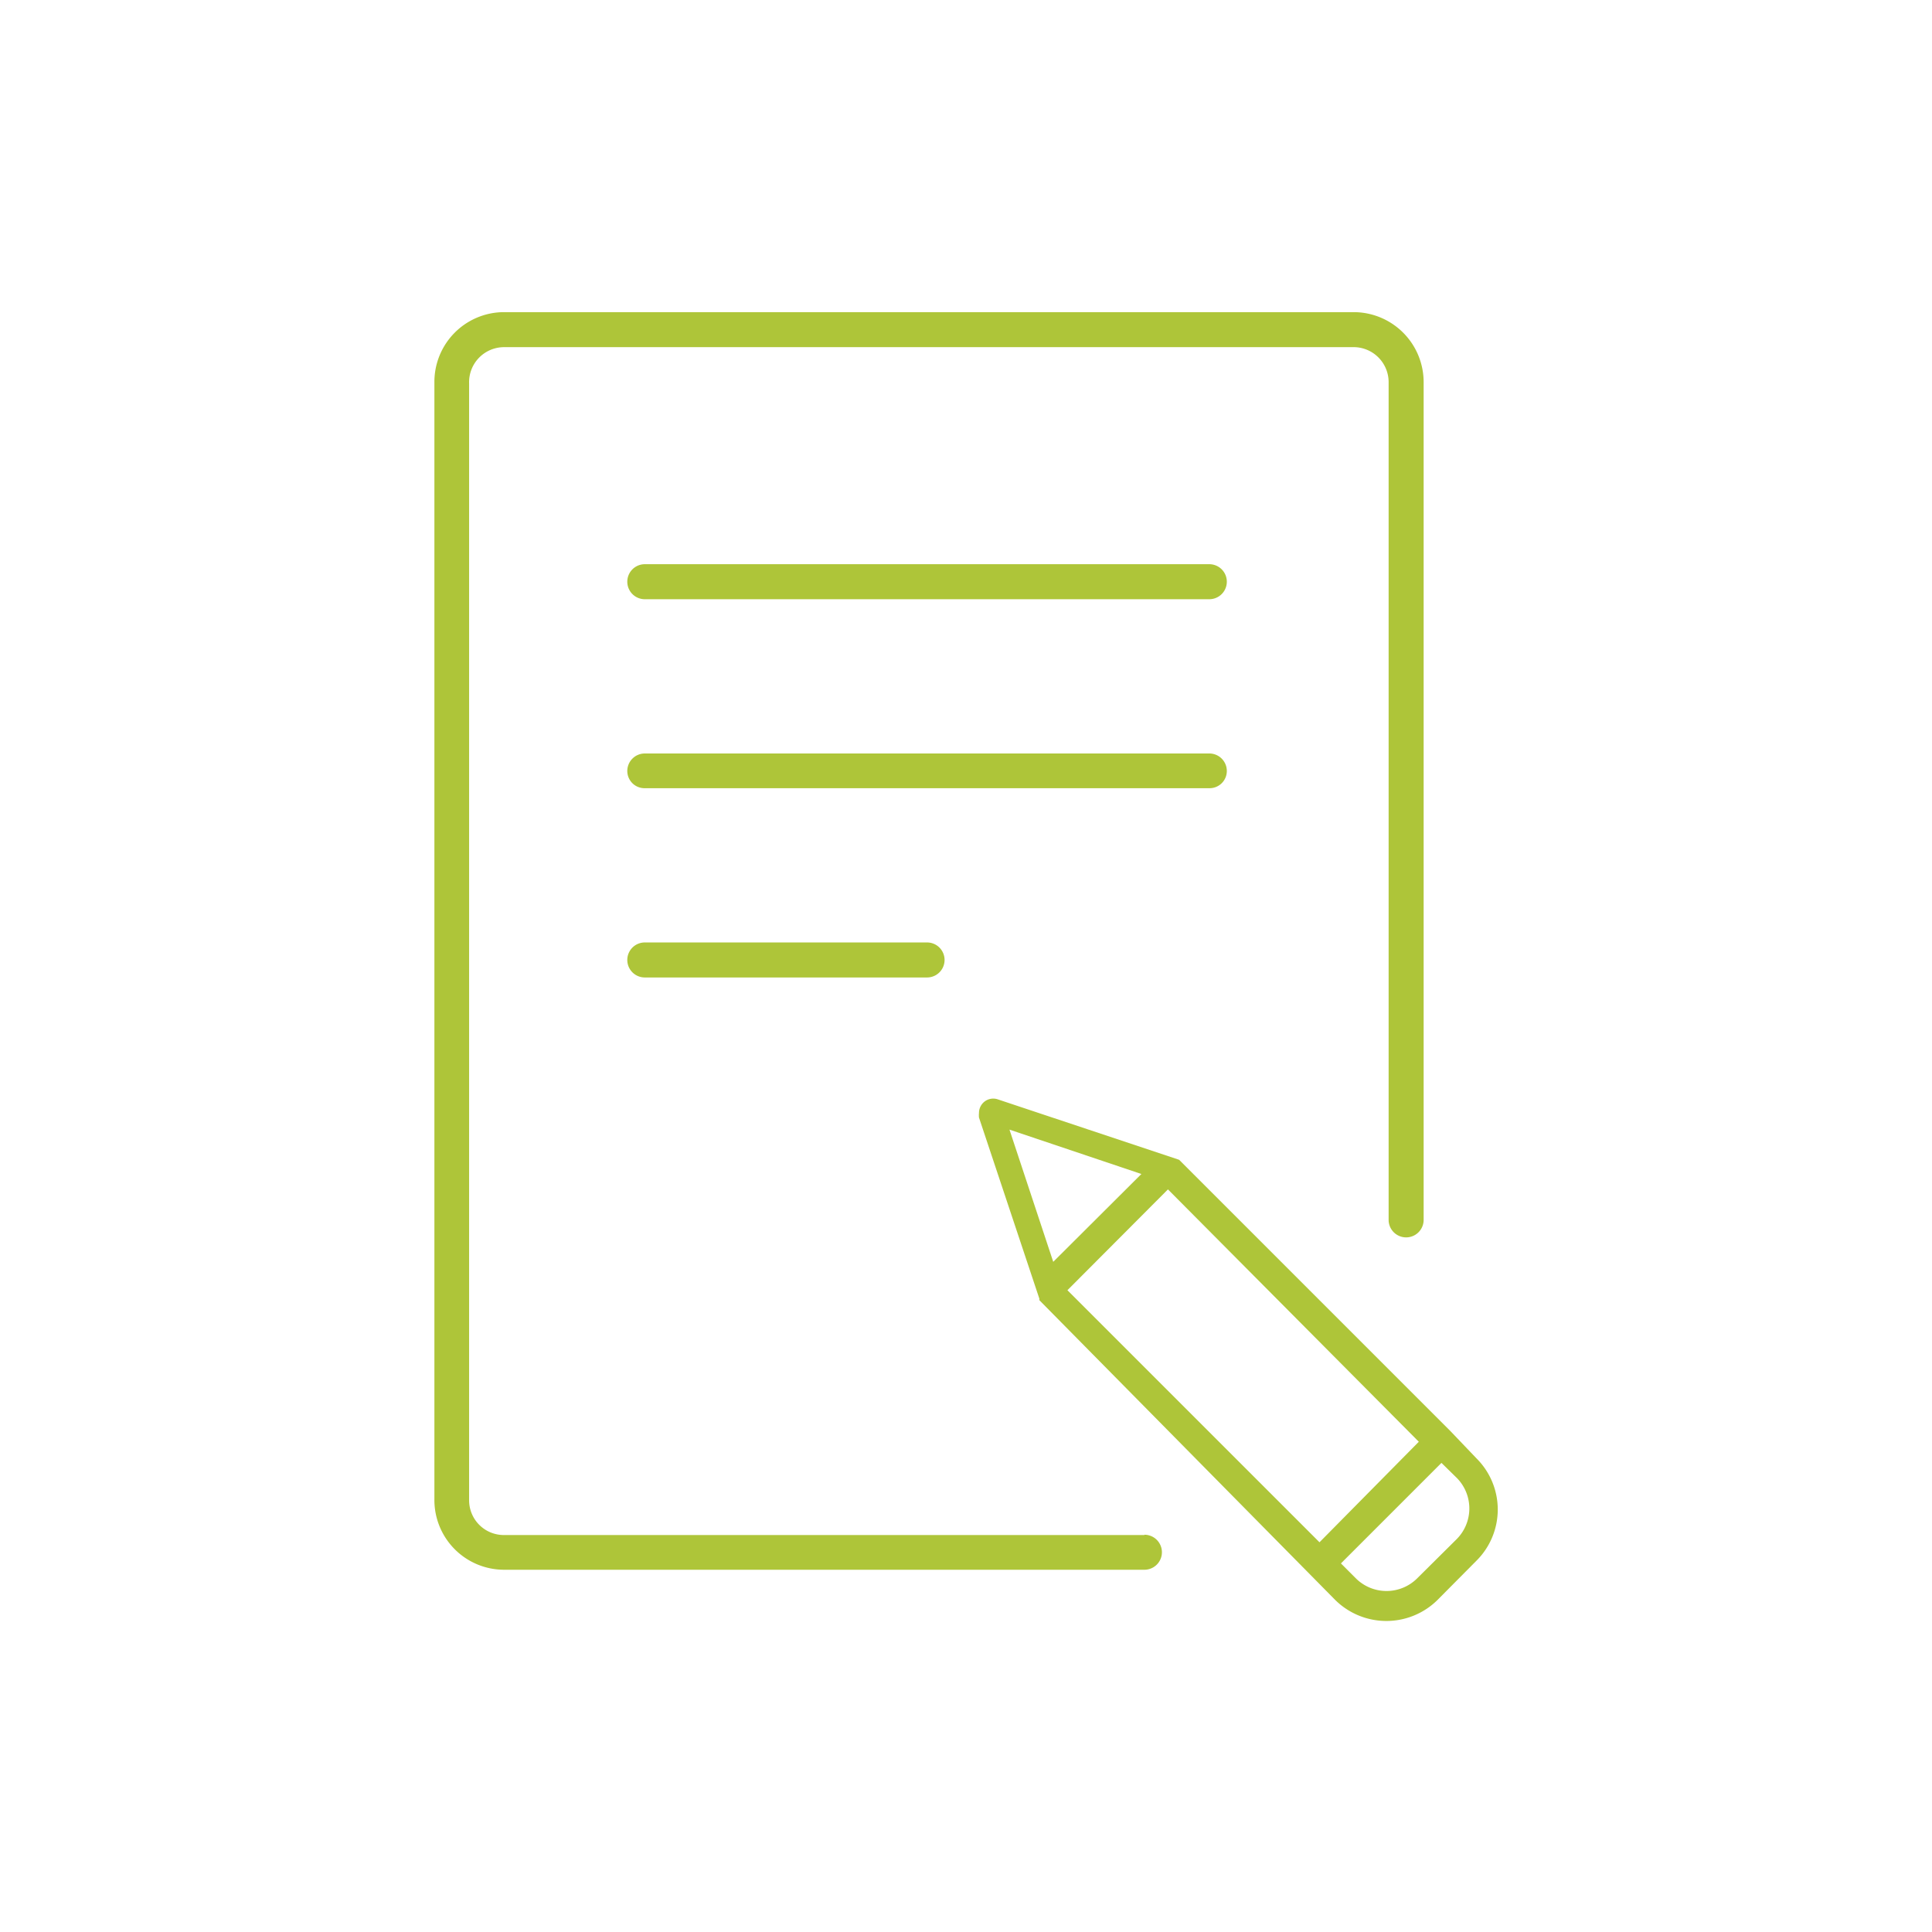
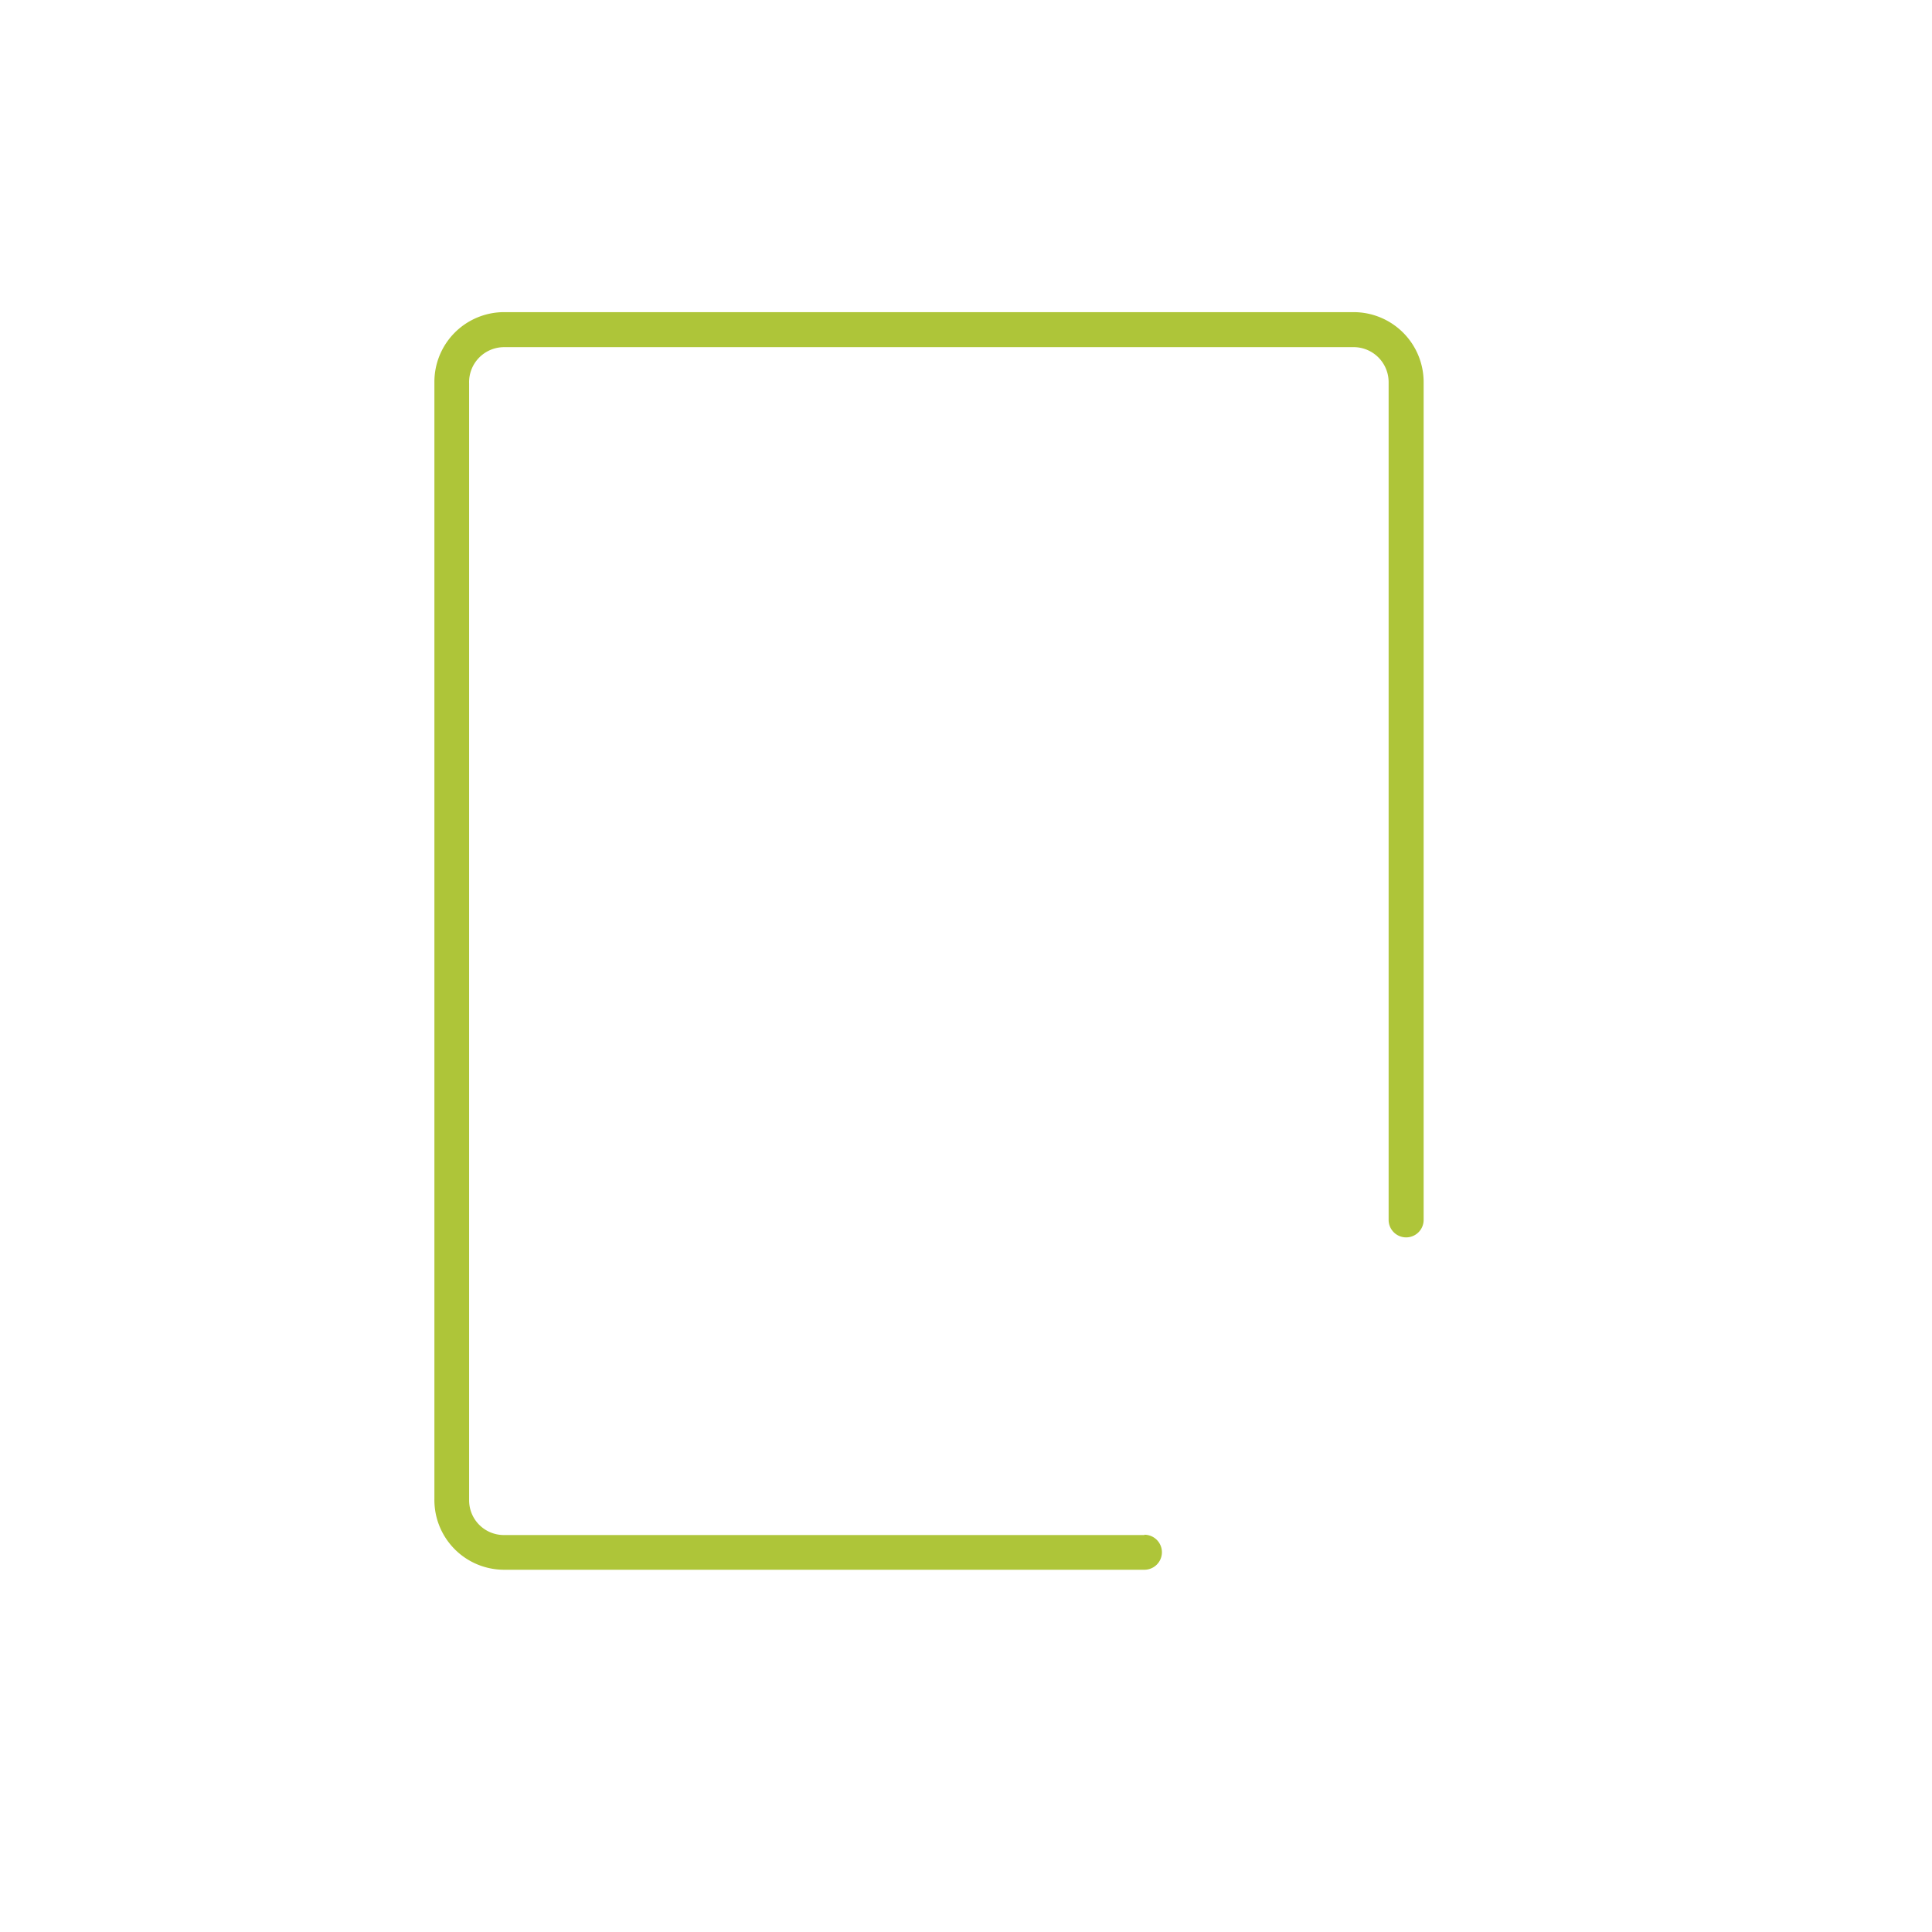
<svg xmlns="http://www.w3.org/2000/svg" viewBox="0 0 64 64">
  <path d="M37.91,50.85H16.7a1.15,1.15,0,0,1-1.16-1.15v-37A1.16,1.16,0,0,1,16.7,11.5H44.81A1.16,1.16,0,0,1,46,12.66V40.41a.58.58,0,1,0,1.16,0V12.66a2.32,2.32,0,0,0-2.32-2.32H16.7a2.31,2.31,0,0,0-2.31,2.32v37A2.31,2.31,0,0,0,16.7,52H37.91a.58.58,0,0,0,0-1.16Z" style="fill:#aec539" />
-   <path d="M40.06,18.69H21.36a.58.58,0,0,0,0,1.16h18.7a.58.58,0,1,0,0-1.16Z" style="fill:#aec539" />
-   <path d="M40.64,25.54a.58.58,0,0,0-.58-.58H21.36a.58.58,0,0,0-.58.58.57.57,0,0,0,.58.57h18.7A.57.57,0,0,0,40.64,25.54Z" style="fill:#aec539" />
-   <path d="M21.36,31.22a.58.58,0,0,0,0,1.16h9.35a.58.58,0,1,0,0-1.16Z" style="fill:#aec539" />
-   <path d="M48.06,47.42l-9-9,0,0h0l0,0h0l0,0h0l0,0h0l-6-2a.47.47,0,0,0-.49.11.48.48,0,0,0-.14.34.77.77,0,0,0,0,.15l2,6h0s0,0,0,.05h0l0,0,0,0a0,0,0,0,1,0,0s0,0,0,0L44.23,53a2.41,2.41,0,0,0,3.39,0l1.29-1.3a2.39,2.39,0,0,0,0-3.39Zm-14.62-10,4.37,1.47-2.92,2.91ZM43.71,51.09l-8.35-8.35,3.33-3.34L47,47.76ZM48.24,51l-1.31,1.3a1.44,1.44,0,0,1-2,0l-.51-.51,3.33-3.33.52.51A1.44,1.44,0,0,1,48.24,51Z" style="fill:#aec539" />
</svg>